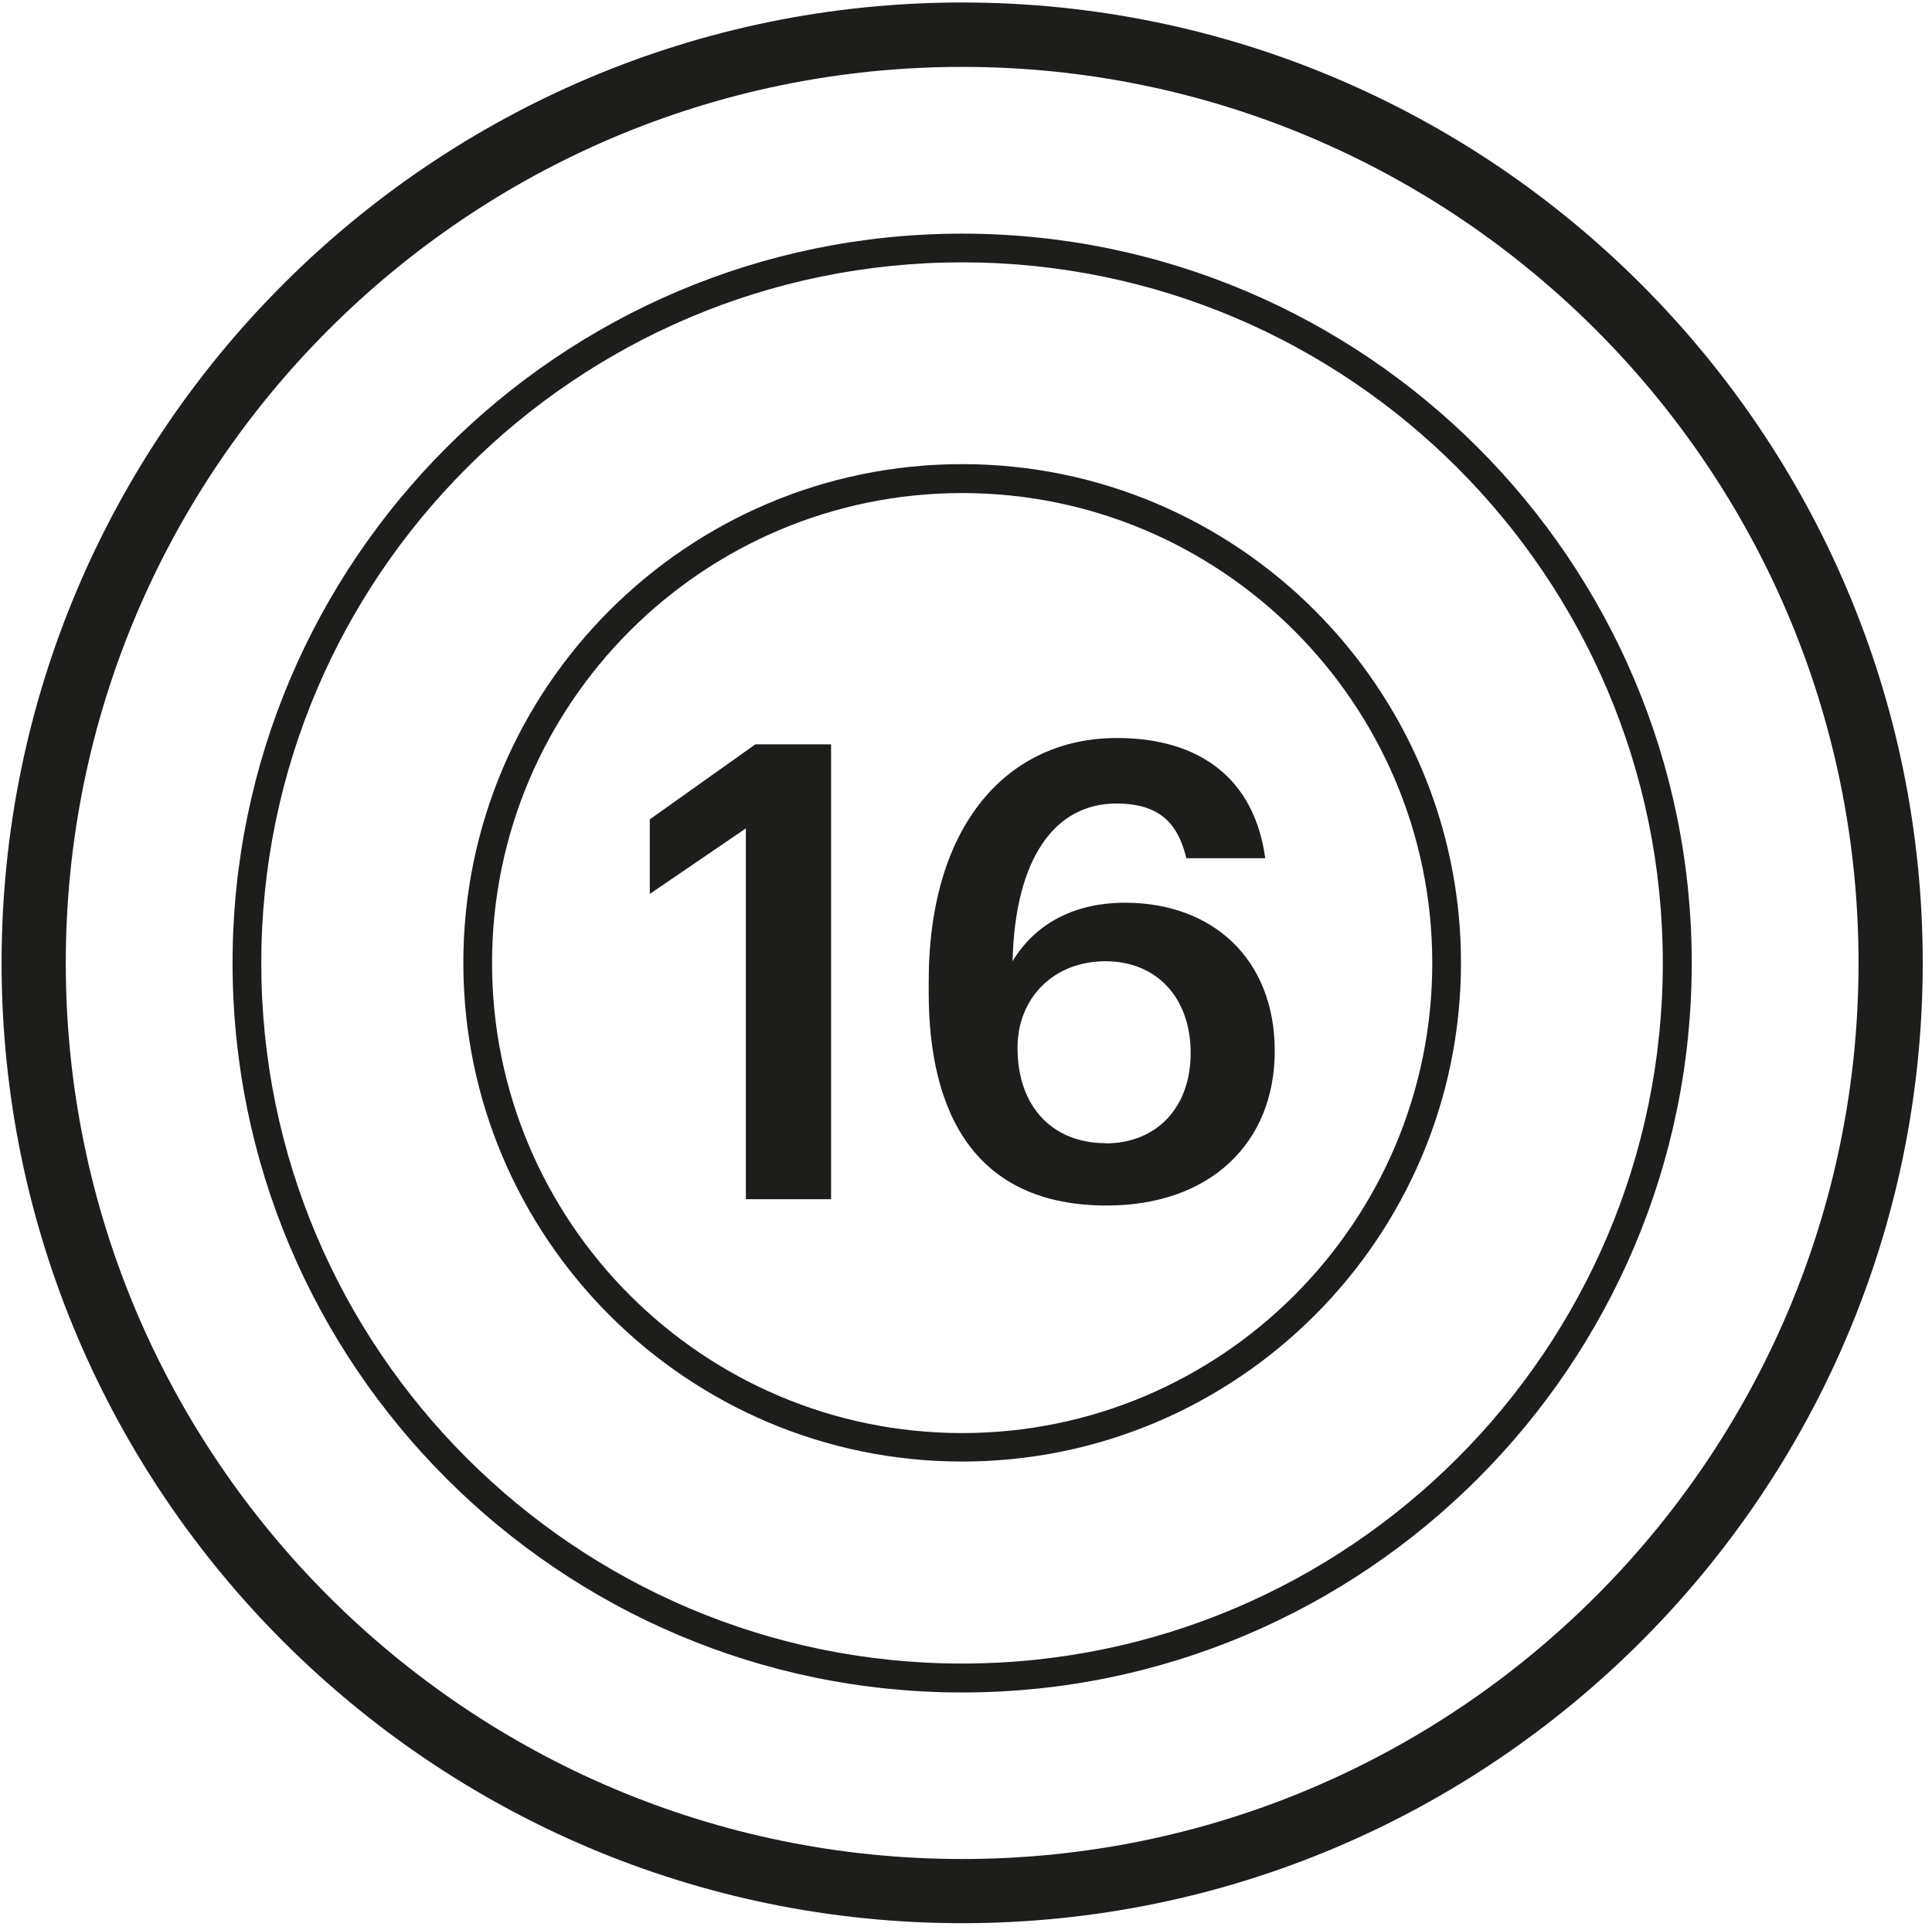
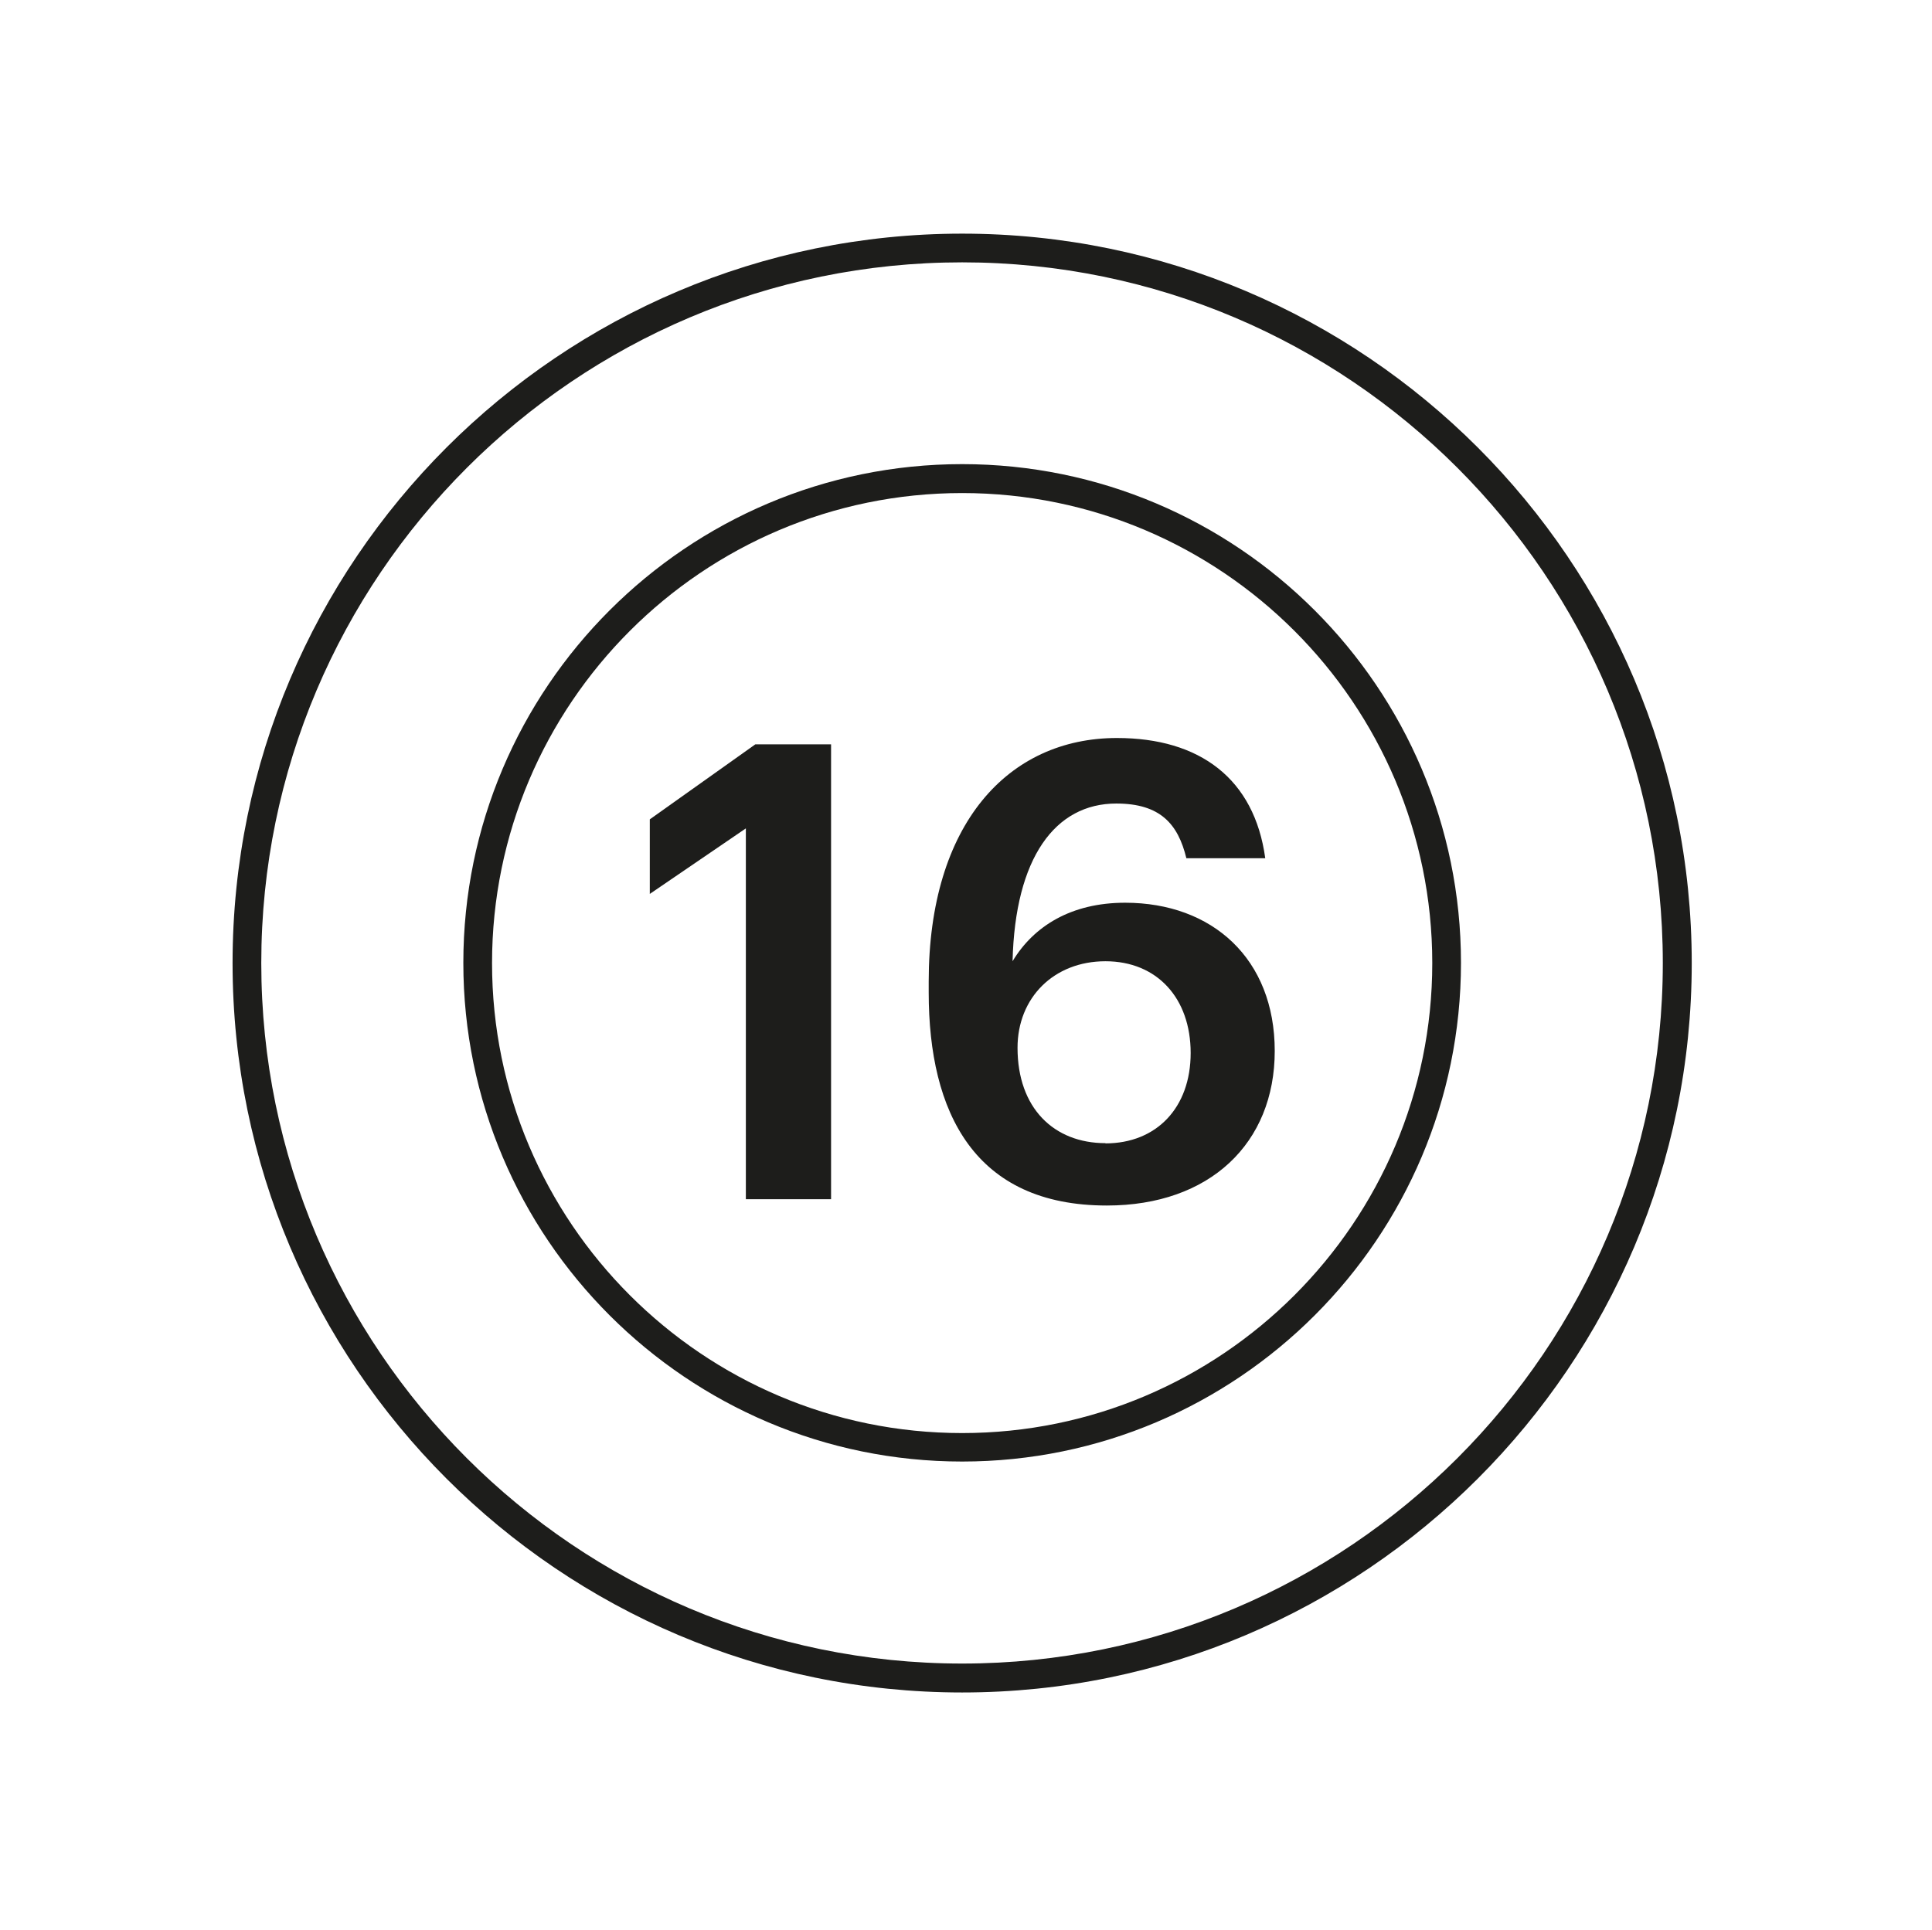
<svg xmlns="http://www.w3.org/2000/svg" viewBox="0 0 85.48 85.42" data-name="Layer 17" id="Layer_17">
  <defs>
    <style>
      .cls-1 {
        fill: #1d1d1b;
      }
    </style>
  </defs>
-   <path d="M42.57.11C19.14.11.07,19.18.07,42.61s19.07,42.5,42.5,42.5,42.5-19.07,42.5-42.5S66,.11,42.57.11ZM82.23,42.62c0,21.87-17.79,39.65-39.66,39.65S2.91,64.49,2.91,42.62,20.7,2.96,42.57,2.96s39.66,17.79,39.66,39.66Z" class="cls-1" />
  <path d="M42.57,10.34c-17.8,0-32.28,14.48-32.28,32.28s14.48,32.28,32.28,32.28,32.28-14.48,32.28-32.28S60.37,10.34,42.57,10.34ZM42.57,73.62c-17.1,0-31.01-13.91-31.01-31s13.91-31.01,31.01-31.01,31,13.91,31,31.01-13.91,31-31,31Z" class="cls-1" />
  <path d="M42.57,20.54c-12.17,0-22.07,9.9-22.07,22.07s9.9,22.07,22.07,22.07,22.07-9.9,22.07-22.07-9.9-22.07-22.07-22.07ZM42.57,63.42c-11.47,0-20.8-9.33-20.8-20.8s9.33-20.8,20.8-20.8,20.8,9.33,20.8,20.8-9.33,20.8-20.8,20.8Z" class="cls-1" />
  <polygon points="28.75 36.26 28.75 39.56 33 36.66 33 53.07 36.77 53.07 36.77 32.94 33.42 32.94 28.75 36.26" class="cls-1" />
  <path d="M49.78,39.95c-2.39,0-4.05,1.04-4.98,2.59.11-4.59,1.89-6.98,4.59-6.98,1.94,0,2.73.9,3.1,2.42h3.49c-.48-3.52-2.9-5.32-6.56-5.32-4.81,0-8.33,3.8-8.33,10.78v.48c0,5.32,2.03,9.43,7.88,9.43,4.56,0,7.43-2.76,7.43-6.84s-2.76-6.56-6.62-6.56ZM48.91,50.59c-2.28,0-3.89-1.55-3.89-4.22,0-2.22,1.61-3.83,3.89-3.83s3.77,1.63,3.77,4.06-1.52,4-3.77,4Z" class="cls-1" />
</svg>